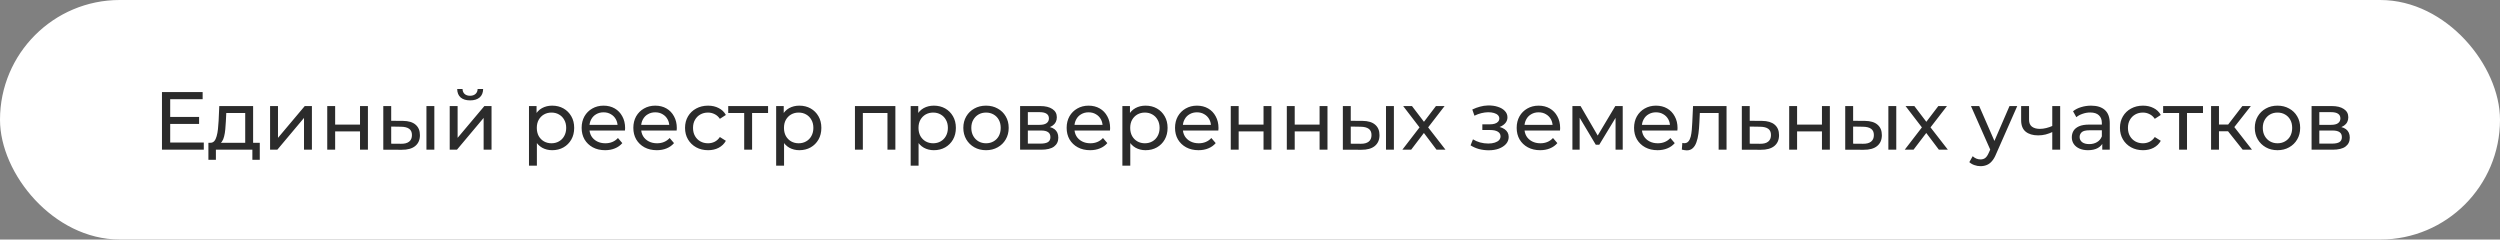
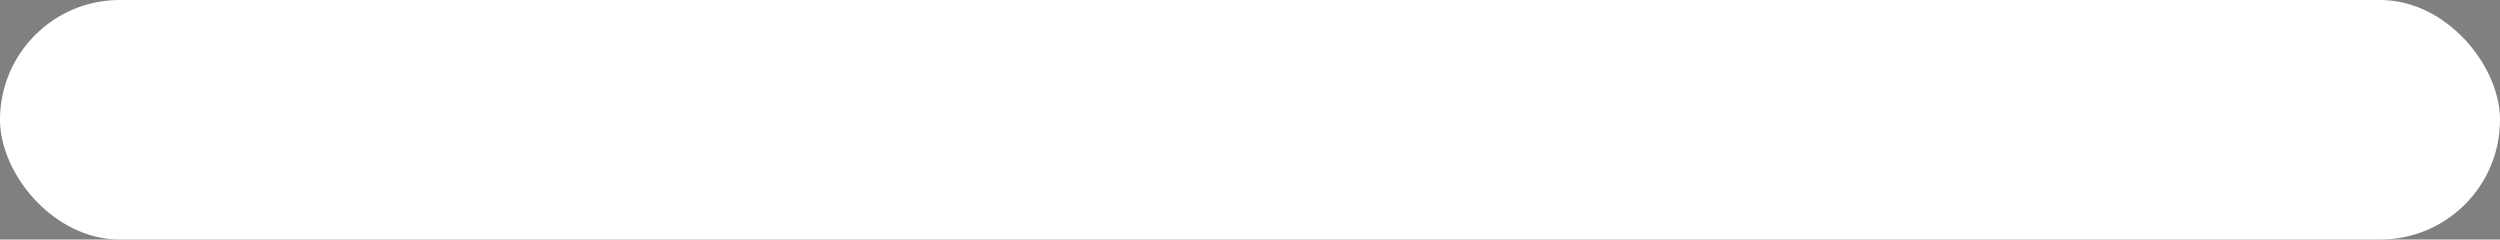
<svg xmlns="http://www.w3.org/2000/svg" width="334" height="32" viewBox="0 0 334 32" fill="none">
  <rect x="0" y="0" width="334" height="32" fill="#808080" stroke="none" />
  <rect x="0.5" y="0.5" width="333" height="31" rx="15.5" fill="white" stroke="white" />
-   <path d="M22.64 15.622H26.599V16.557H22.64V15.622ZM22.738 19.043H27.227V20H21.639V12.3H27.073V13.257H22.738V19.043ZM32.76 19.505V15.094H30.23L30.175 16.216C30.16 16.583 30.134 16.938 30.098 17.283C30.069 17.62 30.017 17.932 29.944 18.218C29.878 18.504 29.779 18.739 29.647 18.922C29.515 19.105 29.339 19.219 29.119 19.263L28.074 19.076C28.301 19.083 28.485 19.01 28.624 18.856C28.763 18.695 28.869 18.475 28.943 18.196C29.023 17.917 29.082 17.602 29.119 17.25C29.155 16.891 29.185 16.52 29.207 16.139L29.295 14.17H33.816V19.505H32.76ZM27.843 21.353V19.076H34.707V21.353H33.717V20H28.844V21.353H27.843ZM36.083 20V14.17H37.139V18.416L40.714 14.17H41.671V20H40.615V15.754L37.051 20H36.083ZM43.72 20V14.17H44.776V16.645H48.098V14.17H49.154V20H48.098V17.558H44.776V20H43.72ZM56.972 20V14.17H58.028V20H56.972ZM53.837 16.15C54.577 16.157 55.138 16.326 55.52 16.656C55.908 16.986 56.103 17.452 56.103 18.053C56.103 18.684 55.89 19.171 55.465 19.516C55.047 19.853 54.445 20.018 53.661 20.011L51.208 20V14.17H52.264V16.139L53.837 16.15ZM53.584 19.208C54.053 19.215 54.412 19.12 54.662 18.922C54.911 18.724 55.036 18.431 55.036 18.042C55.036 17.661 54.911 17.382 54.662 17.206C54.42 17.03 54.06 16.938 53.584 16.931L52.264 16.909V19.197L53.584 19.208ZM60.081 20V14.17H61.137V18.416L64.712 14.17H65.669V20H64.613V15.754L61.049 20H60.081ZM62.809 13.411C62.273 13.411 61.852 13.283 61.544 13.026C61.243 12.762 61.089 12.384 61.082 11.893H61.797C61.804 12.172 61.896 12.392 62.072 12.553C62.255 12.714 62.497 12.795 62.798 12.795C63.098 12.795 63.34 12.714 63.524 12.553C63.707 12.392 63.802 12.172 63.81 11.893H64.547C64.539 12.384 64.382 12.762 64.074 13.026C63.766 13.283 63.344 13.411 62.809 13.411ZM73.763 20.066C73.279 20.066 72.836 19.956 72.432 19.736C72.036 19.509 71.717 19.175 71.475 18.735C71.241 18.295 71.123 17.745 71.123 17.085C71.123 16.425 71.237 15.875 71.464 15.435C71.699 14.995 72.014 14.665 72.41 14.445C72.814 14.225 73.265 14.115 73.763 14.115C74.335 14.115 74.841 14.24 75.281 14.489C75.721 14.738 76.07 15.087 76.326 15.534C76.583 15.974 76.711 16.491 76.711 17.085C76.711 17.679 76.583 18.2 76.326 18.647C76.07 19.094 75.721 19.443 75.281 19.692C74.841 19.941 74.335 20.066 73.763 20.066ZM70.672 22.134V14.17H71.684V15.743L71.618 17.096L71.728 18.449V22.134H70.672ZM73.675 19.142C74.049 19.142 74.383 19.058 74.676 18.889C74.977 18.72 75.212 18.482 75.38 18.174C75.556 17.859 75.644 17.496 75.644 17.085C75.644 16.667 75.556 16.308 75.38 16.007C75.212 15.699 74.977 15.461 74.676 15.292C74.383 15.123 74.049 15.039 73.675 15.039C73.309 15.039 72.975 15.123 72.674 15.292C72.381 15.461 72.146 15.699 71.97 16.007C71.802 16.308 71.717 16.667 71.717 17.085C71.717 17.496 71.802 17.859 71.97 18.174C72.146 18.482 72.381 18.72 72.674 18.889C72.975 19.058 73.309 19.142 73.675 19.142ZM80.842 20.066C80.218 20.066 79.668 19.938 79.192 19.681C78.722 19.424 78.356 19.072 78.092 18.625C77.835 18.178 77.707 17.664 77.707 17.085C77.707 16.506 77.831 15.992 78.081 15.545C78.337 15.098 78.686 14.749 79.126 14.5C79.573 14.243 80.075 14.115 80.633 14.115C81.197 14.115 81.696 14.24 82.129 14.489C82.561 14.738 82.899 15.09 83.141 15.545C83.39 15.992 83.515 16.517 83.515 17.118C83.515 17.162 83.511 17.213 83.504 17.272C83.504 17.331 83.5 17.386 83.493 17.437H78.532V16.678H82.943L82.514 16.942C82.521 16.568 82.444 16.234 82.283 15.941C82.121 15.648 81.898 15.42 81.612 15.259C81.333 15.09 81.007 15.006 80.633 15.006C80.266 15.006 79.94 15.09 79.654 15.259C79.368 15.42 79.144 15.651 78.983 15.952C78.821 16.245 78.741 16.583 78.741 16.964V17.14C78.741 17.529 78.829 17.877 79.005 18.185C79.188 18.486 79.441 18.72 79.764 18.889C80.086 19.058 80.457 19.142 80.875 19.142C81.219 19.142 81.531 19.083 81.81 18.966C82.096 18.849 82.345 18.673 82.558 18.438L83.141 19.12C82.877 19.428 82.547 19.663 82.151 19.824C81.762 19.985 81.326 20.066 80.842 20.066ZM87.749 20.066C87.126 20.066 86.576 19.938 86.099 19.681C85.629 19.424 85.263 19.072 84.999 18.625C84.742 18.178 84.614 17.664 84.614 17.085C84.614 16.506 84.739 15.992 84.988 15.545C85.245 15.098 85.593 14.749 86.033 14.5C86.48 14.243 86.983 14.115 87.54 14.115C88.105 14.115 88.603 14.24 89.036 14.489C89.469 14.738 89.806 15.09 90.048 15.545C90.297 15.992 90.422 16.517 90.422 17.118C90.422 17.162 90.418 17.213 90.411 17.272C90.411 17.331 90.407 17.386 90.4 17.437H85.439V16.678H89.85L89.421 16.942C89.428 16.568 89.351 16.234 89.19 15.941C89.028 15.648 88.805 15.42 88.519 15.259C88.24 15.09 87.914 15.006 87.54 15.006C87.173 15.006 86.847 15.09 86.561 15.259C86.275 15.42 86.051 15.651 85.89 15.952C85.728 16.245 85.648 16.583 85.648 16.964V17.14C85.648 17.529 85.736 17.877 85.912 18.185C86.095 18.486 86.348 18.72 86.671 18.889C86.993 19.058 87.364 19.142 87.782 19.142C88.126 19.142 88.438 19.083 88.717 18.966C89.003 18.849 89.252 18.673 89.465 18.438L90.048 19.12C89.784 19.428 89.454 19.663 89.058 19.824C88.669 19.985 88.233 20.066 87.749 20.066ZM94.601 20.066C94.007 20.066 93.475 19.938 93.006 19.681C92.544 19.424 92.181 19.072 91.917 18.625C91.653 18.178 91.521 17.664 91.521 17.085C91.521 16.506 91.653 15.992 91.917 15.545C92.181 15.098 92.544 14.749 93.006 14.5C93.475 14.243 94.007 14.115 94.601 14.115C95.129 14.115 95.598 14.221 96.009 14.434C96.427 14.639 96.75 14.947 96.977 15.358L96.174 15.875C95.983 15.589 95.749 15.38 95.47 15.248C95.199 15.109 94.905 15.039 94.59 15.039C94.209 15.039 93.868 15.123 93.567 15.292C93.266 15.461 93.028 15.699 92.852 16.007C92.676 16.308 92.588 16.667 92.588 17.085C92.588 17.503 92.676 17.866 92.852 18.174C93.028 18.482 93.266 18.72 93.567 18.889C93.868 19.058 94.209 19.142 94.59 19.142C94.905 19.142 95.199 19.076 95.47 18.944C95.749 18.805 95.983 18.592 96.174 18.306L96.977 18.812C96.75 19.215 96.427 19.527 96.009 19.747C95.598 19.96 95.129 20.066 94.601 20.066ZM99.424 20V14.819L99.688 15.094H97.29V14.17H102.614V15.094H100.227L100.48 14.819V20H99.424ZM106.785 20.066C106.301 20.066 105.857 19.956 105.454 19.736C105.058 19.509 104.739 19.175 104.497 18.735C104.262 18.295 104.145 17.745 104.145 17.085C104.145 16.425 104.259 15.875 104.486 15.435C104.721 14.995 105.036 14.665 105.432 14.445C105.835 14.225 106.286 14.115 106.785 14.115C107.357 14.115 107.863 14.24 108.303 14.489C108.743 14.738 109.091 15.087 109.348 15.534C109.605 15.974 109.733 16.491 109.733 17.085C109.733 17.679 109.605 18.2 109.348 18.647C109.091 19.094 108.743 19.443 108.303 19.692C107.863 19.941 107.357 20.066 106.785 20.066ZM103.694 22.134V14.17H104.706V15.743L104.64 17.096L104.75 18.449V22.134H103.694ZM106.697 19.142C107.071 19.142 107.405 19.058 107.698 18.889C107.999 18.72 108.233 18.482 108.402 18.174C108.578 17.859 108.666 17.496 108.666 17.085C108.666 16.667 108.578 16.308 108.402 16.007C108.233 15.699 107.999 15.461 107.698 15.292C107.405 15.123 107.071 15.039 106.697 15.039C106.33 15.039 105.997 15.123 105.696 15.292C105.403 15.461 105.168 15.699 104.992 16.007C104.823 16.308 104.739 16.667 104.739 17.085C104.739 17.496 104.823 17.859 104.992 18.174C105.168 18.482 105.403 18.72 105.696 18.889C105.997 19.058 106.33 19.142 106.697 19.142ZM114.221 20V14.17H119.622V20H118.566V14.83L118.819 15.094H115.024L115.277 14.83V20H114.221ZM124.757 20.066C124.273 20.066 123.829 19.956 123.426 19.736C123.03 19.509 122.711 19.175 122.469 18.735C122.234 18.295 122.117 17.745 122.117 17.085C122.117 16.425 122.23 15.875 122.458 15.435C122.692 14.995 123.008 14.665 123.404 14.445C123.807 14.225 124.258 14.115 124.757 14.115C125.329 14.115 125.835 14.24 126.275 14.489C126.715 14.738 127.063 15.087 127.32 15.534C127.576 15.974 127.705 16.491 127.705 17.085C127.705 17.679 127.576 18.2 127.32 18.647C127.063 19.094 126.715 19.443 126.275 19.692C125.835 19.941 125.329 20.066 124.757 20.066ZM121.666 22.134V14.17H122.678V15.743L122.612 17.096L122.722 18.449V22.134H121.666ZM124.669 19.142C125.043 19.142 125.376 19.058 125.67 18.889C125.97 18.72 126.205 18.482 126.374 18.174C126.55 17.859 126.638 17.496 126.638 17.085C126.638 16.667 126.55 16.308 126.374 16.007C126.205 15.699 125.97 15.461 125.67 15.292C125.376 15.123 125.043 15.039 124.669 15.039C124.302 15.039 123.968 15.123 123.668 15.292C123.374 15.461 123.14 15.699 122.964 16.007C122.795 16.308 122.711 16.667 122.711 17.085C122.711 17.496 122.795 17.859 122.964 18.174C123.14 18.482 123.374 18.72 123.668 18.889C123.968 19.058 124.302 19.142 124.669 19.142ZM131.736 20.066C131.149 20.066 130.628 19.938 130.174 19.681C129.719 19.424 129.36 19.072 129.096 18.625C128.832 18.17 128.7 17.657 128.7 17.085C128.7 16.506 128.832 15.992 129.096 15.545C129.36 15.098 129.719 14.749 130.174 14.5C130.628 14.243 131.149 14.115 131.736 14.115C132.315 14.115 132.832 14.243 133.287 14.5C133.749 14.749 134.108 15.098 134.365 15.545C134.629 15.985 134.761 16.498 134.761 17.085C134.761 17.664 134.629 18.178 134.365 18.625C134.108 19.072 133.749 19.424 133.287 19.681C132.832 19.938 132.315 20.066 131.736 20.066ZM131.736 19.142C132.11 19.142 132.443 19.058 132.737 18.889C133.037 18.72 133.272 18.482 133.441 18.174C133.609 17.859 133.694 17.496 133.694 17.085C133.694 16.667 133.609 16.308 133.441 16.007C133.272 15.699 133.037 15.461 132.737 15.292C132.443 15.123 132.11 15.039 131.736 15.039C131.362 15.039 131.028 15.123 130.735 15.292C130.441 15.461 130.207 15.699 130.031 16.007C129.855 16.308 129.767 16.667 129.767 17.085C129.767 17.496 129.855 17.859 130.031 18.174C130.207 18.482 130.441 18.72 130.735 18.889C131.028 19.058 131.362 19.142 131.736 19.142ZM136.286 20V14.17H138.992C139.674 14.17 140.209 14.302 140.598 14.566C140.994 14.823 141.192 15.189 141.192 15.666C141.192 16.143 141.005 16.513 140.631 16.777C140.264 17.034 139.776 17.162 139.168 17.162L139.333 16.876C140.029 16.876 140.546 17.004 140.884 17.261C141.221 17.518 141.39 17.895 141.39 18.394C141.39 18.9 141.199 19.296 140.818 19.582C140.444 19.861 139.868 20 139.091 20H136.286ZM137.32 19.186H139.014C139.454 19.186 139.784 19.12 140.004 18.988C140.224 18.849 140.334 18.629 140.334 18.328C140.334 18.02 140.231 17.796 140.026 17.657C139.828 17.51 139.512 17.437 139.08 17.437H137.32V19.186ZM137.32 16.678H138.904C139.307 16.678 139.611 16.605 139.817 16.458C140.029 16.304 140.136 16.091 140.136 15.82C140.136 15.541 140.029 15.332 139.817 15.193C139.611 15.054 139.307 14.984 138.904 14.984H137.32V16.678ZM145.639 20.066C145.015 20.066 144.465 19.938 143.989 19.681C143.519 19.424 143.153 19.072 142.889 18.625C142.632 18.178 142.504 17.664 142.504 17.085C142.504 16.506 142.628 15.992 142.878 15.545C143.134 15.098 143.483 14.749 143.923 14.5C144.37 14.243 144.872 14.115 145.43 14.115C145.994 14.115 146.493 14.24 146.926 14.489C147.358 14.738 147.696 15.09 147.938 15.545C148.187 15.992 148.312 16.517 148.312 17.118C148.312 17.162 148.308 17.213 148.301 17.272C148.301 17.331 148.297 17.386 148.29 17.437H143.329V16.678H147.74L147.311 16.942C147.318 16.568 147.241 16.234 147.08 15.941C146.918 15.648 146.695 15.42 146.409 15.259C146.13 15.09 145.804 15.006 145.43 15.006C145.063 15.006 144.737 15.09 144.451 15.259C144.165 15.42 143.941 15.651 143.78 15.952C143.618 16.245 143.538 16.583 143.538 16.964V17.14C143.538 17.529 143.626 17.877 143.802 18.185C143.985 18.486 144.238 18.72 144.561 18.889C144.883 19.058 145.254 19.142 145.672 19.142C146.016 19.142 146.328 19.083 146.607 18.966C146.893 18.849 147.142 18.673 147.355 18.438L147.938 19.12C147.674 19.428 147.344 19.663 146.948 19.824C146.559 19.985 146.123 20.066 145.639 20.066ZM153.041 20.066C152.557 20.066 152.113 19.956 151.71 19.736C151.314 19.509 150.995 19.175 150.753 18.735C150.518 18.295 150.401 17.745 150.401 17.085C150.401 16.425 150.514 15.875 150.742 15.435C150.976 14.995 151.292 14.665 151.688 14.445C152.091 14.225 152.542 14.115 153.041 14.115C153.613 14.115 154.119 14.24 154.559 14.489C154.999 14.738 155.347 15.087 155.604 15.534C155.86 15.974 155.989 16.491 155.989 17.085C155.989 17.679 155.86 18.2 155.604 18.647C155.347 19.094 154.999 19.443 154.559 19.692C154.119 19.941 153.613 20.066 153.041 20.066ZM149.95 22.134V14.17H150.962V15.743L150.896 17.096L151.006 18.449V22.134H149.95ZM152.953 19.142C153.327 19.142 153.66 19.058 153.954 18.889C154.254 18.72 154.489 18.482 154.658 18.174C154.834 17.859 154.922 17.496 154.922 17.085C154.922 16.667 154.834 16.308 154.658 16.007C154.489 15.699 154.254 15.461 153.954 15.292C153.66 15.123 153.327 15.039 152.953 15.039C152.586 15.039 152.252 15.123 151.952 15.292C151.658 15.461 151.424 15.699 151.248 16.007C151.079 16.308 150.995 16.667 150.995 17.085C150.995 17.496 151.079 17.859 151.248 18.174C151.424 18.482 151.658 18.72 151.952 18.889C152.252 19.058 152.586 19.142 152.953 19.142ZM160.119 20.066C159.496 20.066 158.946 19.938 158.469 19.681C158 19.424 157.633 19.072 157.369 18.625C157.112 18.178 156.984 17.664 156.984 17.085C156.984 16.506 157.109 15.992 157.358 15.545C157.615 15.098 157.963 14.749 158.403 14.5C158.85 14.243 159.353 14.115 159.91 14.115C160.475 14.115 160.973 14.24 161.406 14.489C161.839 14.738 162.176 15.09 162.418 15.545C162.667 15.992 162.792 16.517 162.792 17.118C162.792 17.162 162.788 17.213 162.781 17.272C162.781 17.331 162.777 17.386 162.77 17.437H157.809V16.678H162.22L161.791 16.942C161.798 16.568 161.721 16.234 161.56 15.941C161.399 15.648 161.175 15.42 160.889 15.259C160.61 15.09 160.284 15.006 159.91 15.006C159.543 15.006 159.217 15.09 158.931 15.259C158.645 15.42 158.421 15.651 158.26 15.952C158.099 16.245 158.018 16.583 158.018 16.964V17.14C158.018 17.529 158.106 17.877 158.282 18.185C158.465 18.486 158.718 18.72 159.041 18.889C159.364 19.058 159.734 19.142 160.152 19.142C160.497 19.142 160.808 19.083 161.087 18.966C161.373 18.849 161.622 18.673 161.835 18.438L162.418 19.12C162.154 19.428 161.824 19.663 161.428 19.824C161.039 19.985 160.603 20.066 160.119 20.066ZM164.43 20V14.17H165.486V16.645H168.808V14.17H169.864V20H168.808V17.558H165.486V20H164.43ZM171.918 20V14.17H172.974V16.645H176.296V14.17H177.352V20H176.296V17.558H172.974V20H171.918ZM185.169 20V14.17H186.225V20H185.169ZM182.034 16.15C182.775 16.157 183.336 16.326 183.717 16.656C184.106 16.986 184.3 17.452 184.3 18.053C184.3 18.684 184.087 19.171 183.662 19.516C183.244 19.853 182.643 20.018 181.858 20.011L179.405 20V14.17H180.461V16.139L182.034 16.15ZM181.781 19.208C182.25 19.215 182.61 19.12 182.859 18.922C183.108 18.724 183.233 18.431 183.233 18.042C183.233 17.661 183.108 17.382 182.859 17.206C182.617 17.03 182.258 16.938 181.781 16.931L180.461 16.909V19.197L181.781 19.208ZM187.354 20L189.862 16.744L189.851 17.283L187.464 14.17H188.641L190.467 16.568H190.016L191.842 14.17H192.997L190.577 17.305L190.588 16.744L193.118 20H191.919L189.994 17.448L190.423 17.514L188.531 20H187.354ZM198.888 20.077C198.448 20.077 198.015 20.022 197.59 19.912C197.172 19.795 196.798 19.63 196.468 19.417L196.787 18.614C197.066 18.79 197.385 18.929 197.744 19.032C198.103 19.127 198.466 19.175 198.833 19.175C199.17 19.175 199.46 19.135 199.702 19.054C199.951 18.973 200.142 18.863 200.274 18.724C200.406 18.577 200.472 18.409 200.472 18.218C200.472 17.947 200.351 17.738 200.109 17.591C199.867 17.444 199.53 17.371 199.097 17.371H198.041V16.612H199.031C199.288 16.612 199.511 16.583 199.702 16.524C199.893 16.465 200.039 16.377 200.142 16.26C200.252 16.135 200.307 15.992 200.307 15.831C200.307 15.655 200.245 15.505 200.12 15.38C199.995 15.255 199.819 15.16 199.592 15.094C199.372 15.028 199.112 14.995 198.811 14.995C198.518 15.002 198.217 15.043 197.909 15.116C197.608 15.189 197.3 15.303 196.985 15.457L196.699 14.632C197.051 14.463 197.396 14.335 197.733 14.247C198.078 14.152 198.419 14.1 198.756 14.093C199.262 14.078 199.713 14.137 200.109 14.269C200.505 14.394 200.817 14.577 201.044 14.819C201.279 15.061 201.396 15.347 201.396 15.677C201.396 15.956 201.308 16.205 201.132 16.425C200.956 16.638 200.721 16.806 200.428 16.931C200.135 17.056 199.797 17.118 199.416 17.118L199.46 16.865C200.113 16.865 200.626 16.993 201 17.25C201.374 17.507 201.561 17.855 201.561 18.295C201.561 18.647 201.444 18.959 201.209 19.23C200.974 19.494 200.655 19.703 200.252 19.857C199.856 20.004 199.401 20.077 198.888 20.077ZM205.763 20.066C205.139 20.066 204.589 19.938 204.113 19.681C203.643 19.424 203.277 19.072 203.013 18.625C202.756 18.178 202.628 17.664 202.628 17.085C202.628 16.506 202.752 15.992 203.002 15.545C203.258 15.098 203.607 14.749 204.047 14.5C204.494 14.243 204.996 14.115 205.554 14.115C206.118 14.115 206.617 14.24 207.05 14.489C207.482 14.738 207.82 15.09 208.062 15.545C208.311 15.992 208.436 16.517 208.436 17.118C208.436 17.162 208.432 17.213 208.425 17.272C208.425 17.331 208.421 17.386 208.414 17.437H203.453V16.678H207.864L207.435 16.942C207.442 16.568 207.365 16.234 207.204 15.941C207.042 15.648 206.819 15.42 206.533 15.259C206.254 15.09 205.928 15.006 205.554 15.006C205.187 15.006 204.861 15.09 204.575 15.259C204.289 15.42 204.065 15.651 203.904 15.952C203.742 16.245 203.662 16.583 203.662 16.964V17.14C203.662 17.529 203.75 17.877 203.926 18.185C204.109 18.486 204.362 18.72 204.685 18.889C205.007 19.058 205.378 19.142 205.796 19.142C206.14 19.142 206.452 19.083 206.731 18.966C207.017 18.849 207.266 18.673 207.479 18.438L208.062 19.12C207.798 19.428 207.468 19.663 207.072 19.824C206.683 19.985 206.247 20.066 205.763 20.066ZM210.074 20V14.17H211.163L213.671 18.482H213.231L215.805 14.17H216.795V20H215.838V15.358L216.014 15.457L213.66 19.34H213.198L210.833 15.38L211.042 15.336V20H210.074ZM221.446 20.066C220.823 20.066 220.273 19.938 219.796 19.681C219.327 19.424 218.96 19.072 218.696 18.625C218.439 18.178 218.311 17.664 218.311 17.085C218.311 16.506 218.436 15.992 218.685 15.545C218.942 15.098 219.29 14.749 219.73 14.5C220.177 14.243 220.68 14.115 221.237 14.115C221.802 14.115 222.3 14.24 222.733 14.489C223.166 14.738 223.503 15.09 223.745 15.545C223.994 15.992 224.119 16.517 224.119 17.118C224.119 17.162 224.115 17.213 224.108 17.272C224.108 17.331 224.104 17.386 224.097 17.437H219.136V16.678H223.547L223.118 16.942C223.125 16.568 223.048 16.234 222.887 15.941C222.726 15.648 222.502 15.42 222.216 15.259C221.937 15.09 221.611 15.006 221.237 15.006C220.87 15.006 220.544 15.09 220.258 15.259C219.972 15.42 219.748 15.651 219.587 15.952C219.426 16.245 219.345 16.583 219.345 16.964V17.14C219.345 17.529 219.433 17.877 219.609 18.185C219.792 18.486 220.045 18.72 220.368 18.889C220.691 19.058 221.061 19.142 221.479 19.142C221.824 19.142 222.135 19.083 222.414 18.966C222.7 18.849 222.949 18.673 223.162 18.438L223.745 19.12C223.481 19.428 223.151 19.663 222.755 19.824C222.366 19.985 221.93 20.066 221.446 20.066ZM224.693 19.989L224.759 19.098C224.81 19.105 224.858 19.113 224.902 19.12C224.946 19.127 224.986 19.131 225.023 19.131C225.257 19.131 225.441 19.05 225.573 18.889C225.712 18.728 225.815 18.515 225.881 18.251C225.947 17.98 225.994 17.675 226.024 17.338C226.053 17.001 226.075 16.663 226.09 16.326L226.189 14.17H230.666V20H229.61V14.786L229.863 15.094H226.871L227.113 14.775L227.036 16.392C227.014 16.905 226.973 17.386 226.915 17.833C226.856 18.28 226.764 18.673 226.64 19.01C226.522 19.347 226.357 19.611 226.145 19.802C225.939 19.993 225.672 20.088 225.342 20.088C225.246 20.088 225.144 20.077 225.034 20.055C224.931 20.04 224.817 20.018 224.693 19.989ZM235.403 16.15C236.143 16.157 236.708 16.326 237.097 16.656C237.485 16.986 237.68 17.452 237.68 18.053C237.68 18.684 237.467 19.171 237.042 19.516C236.616 19.853 236.015 20.018 235.238 20.011L232.708 20V14.17H233.764V16.139L235.403 16.15ZM235.15 19.208C235.626 19.215 235.986 19.12 236.228 18.922C236.477 18.724 236.602 18.431 236.602 18.042C236.602 17.661 236.481 17.382 236.239 17.206C235.997 17.03 235.634 16.938 235.15 16.931L233.764 16.909V19.197L235.15 19.208ZM239.035 20V14.17H240.091V16.645H243.413V14.17H244.469V20H243.413V17.558H240.091V20H239.035ZM252.286 20V14.17H253.342V20H252.286ZM249.151 16.15C249.892 16.157 250.453 16.326 250.834 16.656C251.223 16.986 251.417 17.452 251.417 18.053C251.417 18.684 251.204 19.171 250.779 19.516C250.361 19.853 249.76 20.018 248.975 20.011L246.522 20V14.17H247.578V16.139L249.151 16.15ZM248.898 19.208C249.367 19.215 249.727 19.12 249.976 18.922C250.225 18.724 250.35 18.431 250.35 18.042C250.35 17.661 250.225 17.382 249.976 17.206C249.734 17.03 249.375 16.938 248.898 16.931L247.578 16.909V19.197L248.898 19.208ZM254.471 20L256.979 16.744L256.968 17.283L254.581 14.17H255.758L257.584 16.568H257.133L258.959 14.17H260.114L257.694 17.305L257.705 16.744L260.235 20H259.036L257.111 17.448L257.54 17.514L255.648 20H254.471ZM264.597 22.2C264.319 22.2 264.047 22.152 263.783 22.057C263.519 21.969 263.292 21.837 263.101 21.661L263.552 20.869C263.699 21.008 263.86 21.115 264.036 21.188C264.212 21.261 264.399 21.298 264.597 21.298C264.854 21.298 265.067 21.232 265.235 21.1C265.404 20.968 265.562 20.733 265.708 20.396L266.071 19.593L266.181 19.461L268.469 14.17H269.503L266.676 20.583C266.508 20.994 266.317 21.316 266.104 21.551C265.899 21.786 265.672 21.951 265.422 22.046C265.173 22.149 264.898 22.2 264.597 22.2ZM265.983 20.187L263.321 14.17H264.421L266.687 19.362L265.983 20.187ZM274.259 17.613C273.951 17.76 273.632 17.877 273.302 17.965C272.979 18.046 272.645 18.086 272.301 18.086C271.597 18.086 271.039 17.921 270.629 17.591C270.225 17.261 270.024 16.751 270.024 16.062V14.17H271.08V15.996C271.08 16.414 271.208 16.722 271.465 16.92C271.729 17.118 272.081 17.217 272.521 17.217C272.799 17.217 273.085 17.18 273.379 17.107C273.679 17.034 273.973 16.931 274.259 16.799V17.613ZM274.182 20V14.17H275.238V20H274.182ZM280.863 20V18.768L280.808 18.537V16.436C280.808 15.989 280.676 15.644 280.412 15.402C280.155 15.153 279.766 15.028 279.246 15.028C278.901 15.028 278.564 15.087 278.234 15.204C277.904 15.314 277.625 15.464 277.398 15.655L276.958 14.863C277.258 14.621 277.618 14.438 278.036 14.313C278.461 14.181 278.905 14.115 279.367 14.115C280.166 14.115 280.782 14.309 281.215 14.698C281.647 15.087 281.864 15.681 281.864 16.48V20H280.863ZM278.949 20.066C278.516 20.066 278.135 19.993 277.805 19.846C277.482 19.699 277.233 19.498 277.057 19.241C276.881 18.977 276.793 18.68 276.793 18.35C276.793 18.035 276.866 17.749 277.013 17.492C277.167 17.235 277.412 17.03 277.75 16.876C278.094 16.722 278.556 16.645 279.136 16.645H280.984V17.404H279.18C278.652 17.404 278.296 17.492 278.113 17.668C277.929 17.844 277.838 18.057 277.838 18.306C277.838 18.592 277.951 18.823 278.179 18.999C278.406 19.168 278.721 19.252 279.125 19.252C279.521 19.252 279.865 19.164 280.159 18.988C280.459 18.812 280.676 18.555 280.808 18.218L281.017 18.944C280.877 19.289 280.632 19.564 280.28 19.769C279.928 19.967 279.484 20.066 278.949 20.066ZM286.306 20.066C285.712 20.066 285.181 19.938 284.711 19.681C284.249 19.424 283.886 19.072 283.622 18.625C283.358 18.178 283.226 17.664 283.226 17.085C283.226 16.506 283.358 15.992 283.622 15.545C283.886 15.098 284.249 14.749 284.711 14.5C285.181 14.243 285.712 14.115 286.306 14.115C286.834 14.115 287.304 14.221 287.714 14.434C288.132 14.639 288.455 14.947 288.682 15.358L287.879 15.875C287.689 15.589 287.454 15.38 287.175 15.248C286.904 15.109 286.611 15.039 286.295 15.039C285.914 15.039 285.573 15.123 285.272 15.292C284.972 15.461 284.733 15.699 284.557 16.007C284.381 16.308 284.293 16.667 284.293 17.085C284.293 17.503 284.381 17.866 284.557 18.174C284.733 18.482 284.972 18.72 285.272 18.889C285.573 19.058 285.914 19.142 286.295 19.142C286.611 19.142 286.904 19.076 287.175 18.944C287.454 18.805 287.689 18.592 287.879 18.306L288.682 18.812C288.455 19.215 288.132 19.527 287.714 19.747C287.304 19.96 286.834 20.066 286.306 20.066ZM291.129 20V14.819L291.393 15.094H288.995V14.17H294.319V15.094H291.932L292.185 14.819V20H291.129ZM299.623 20L297.368 17.162L298.237 16.634L300.866 20H299.623ZM295.399 20V14.17H296.455V20H295.399ZM296.136 17.536V16.634H298.061V17.536H296.136ZM298.325 17.206L297.346 17.074L299.579 14.17H300.712L298.325 17.206ZM304.277 20.066C303.69 20.066 303.17 19.938 302.715 19.681C302.26 19.424 301.901 19.072 301.637 18.625C301.373 18.17 301.241 17.657 301.241 17.085C301.241 16.506 301.373 15.992 301.637 15.545C301.901 15.098 302.26 14.749 302.715 14.5C303.17 14.243 303.69 14.115 304.277 14.115C304.856 14.115 305.373 14.243 305.828 14.5C306.29 14.749 306.649 15.098 306.906 15.545C307.17 15.985 307.302 16.498 307.302 17.085C307.302 17.664 307.17 18.178 306.906 18.625C306.649 19.072 306.29 19.424 305.828 19.681C305.373 19.938 304.856 20.066 304.277 20.066ZM304.277 19.142C304.651 19.142 304.985 19.058 305.278 18.889C305.579 18.72 305.813 18.482 305.982 18.174C306.151 17.859 306.235 17.496 306.235 17.085C306.235 16.667 306.151 16.308 305.982 16.007C305.813 15.699 305.579 15.461 305.278 15.292C304.985 15.123 304.651 15.039 304.277 15.039C303.903 15.039 303.569 15.123 303.276 15.292C302.983 15.461 302.748 15.699 302.572 16.007C302.396 16.308 302.308 16.667 302.308 17.085C302.308 17.496 302.396 17.859 302.572 18.174C302.748 18.482 302.983 18.72 303.276 18.889C303.569 19.058 303.903 19.142 304.277 19.142ZM308.827 20V14.17H311.533C312.215 14.17 312.75 14.302 313.139 14.566C313.535 14.823 313.733 15.189 313.733 15.666C313.733 16.143 313.546 16.513 313.172 16.777C312.805 17.034 312.317 17.162 311.709 17.162L311.874 16.876C312.57 16.876 313.087 17.004 313.425 17.261C313.762 17.518 313.931 17.895 313.931 18.394C313.931 18.9 313.74 19.296 313.359 19.582C312.985 19.861 312.409 20 311.632 20H308.827ZM309.861 19.186H311.555C311.995 19.186 312.325 19.12 312.545 18.988C312.765 18.849 312.875 18.629 312.875 18.328C312.875 18.02 312.772 17.796 312.567 17.657C312.369 17.51 312.053 17.437 311.621 17.437H309.861V19.186ZM309.861 16.678H311.445C311.848 16.678 312.152 16.605 312.358 16.458C312.57 16.304 312.677 16.091 312.677 15.82C312.677 15.541 312.57 15.332 312.358 15.193C312.152 15.054 311.848 14.984 311.445 14.984H309.861V16.678Z" fill="#2B2B2B" />
</svg>